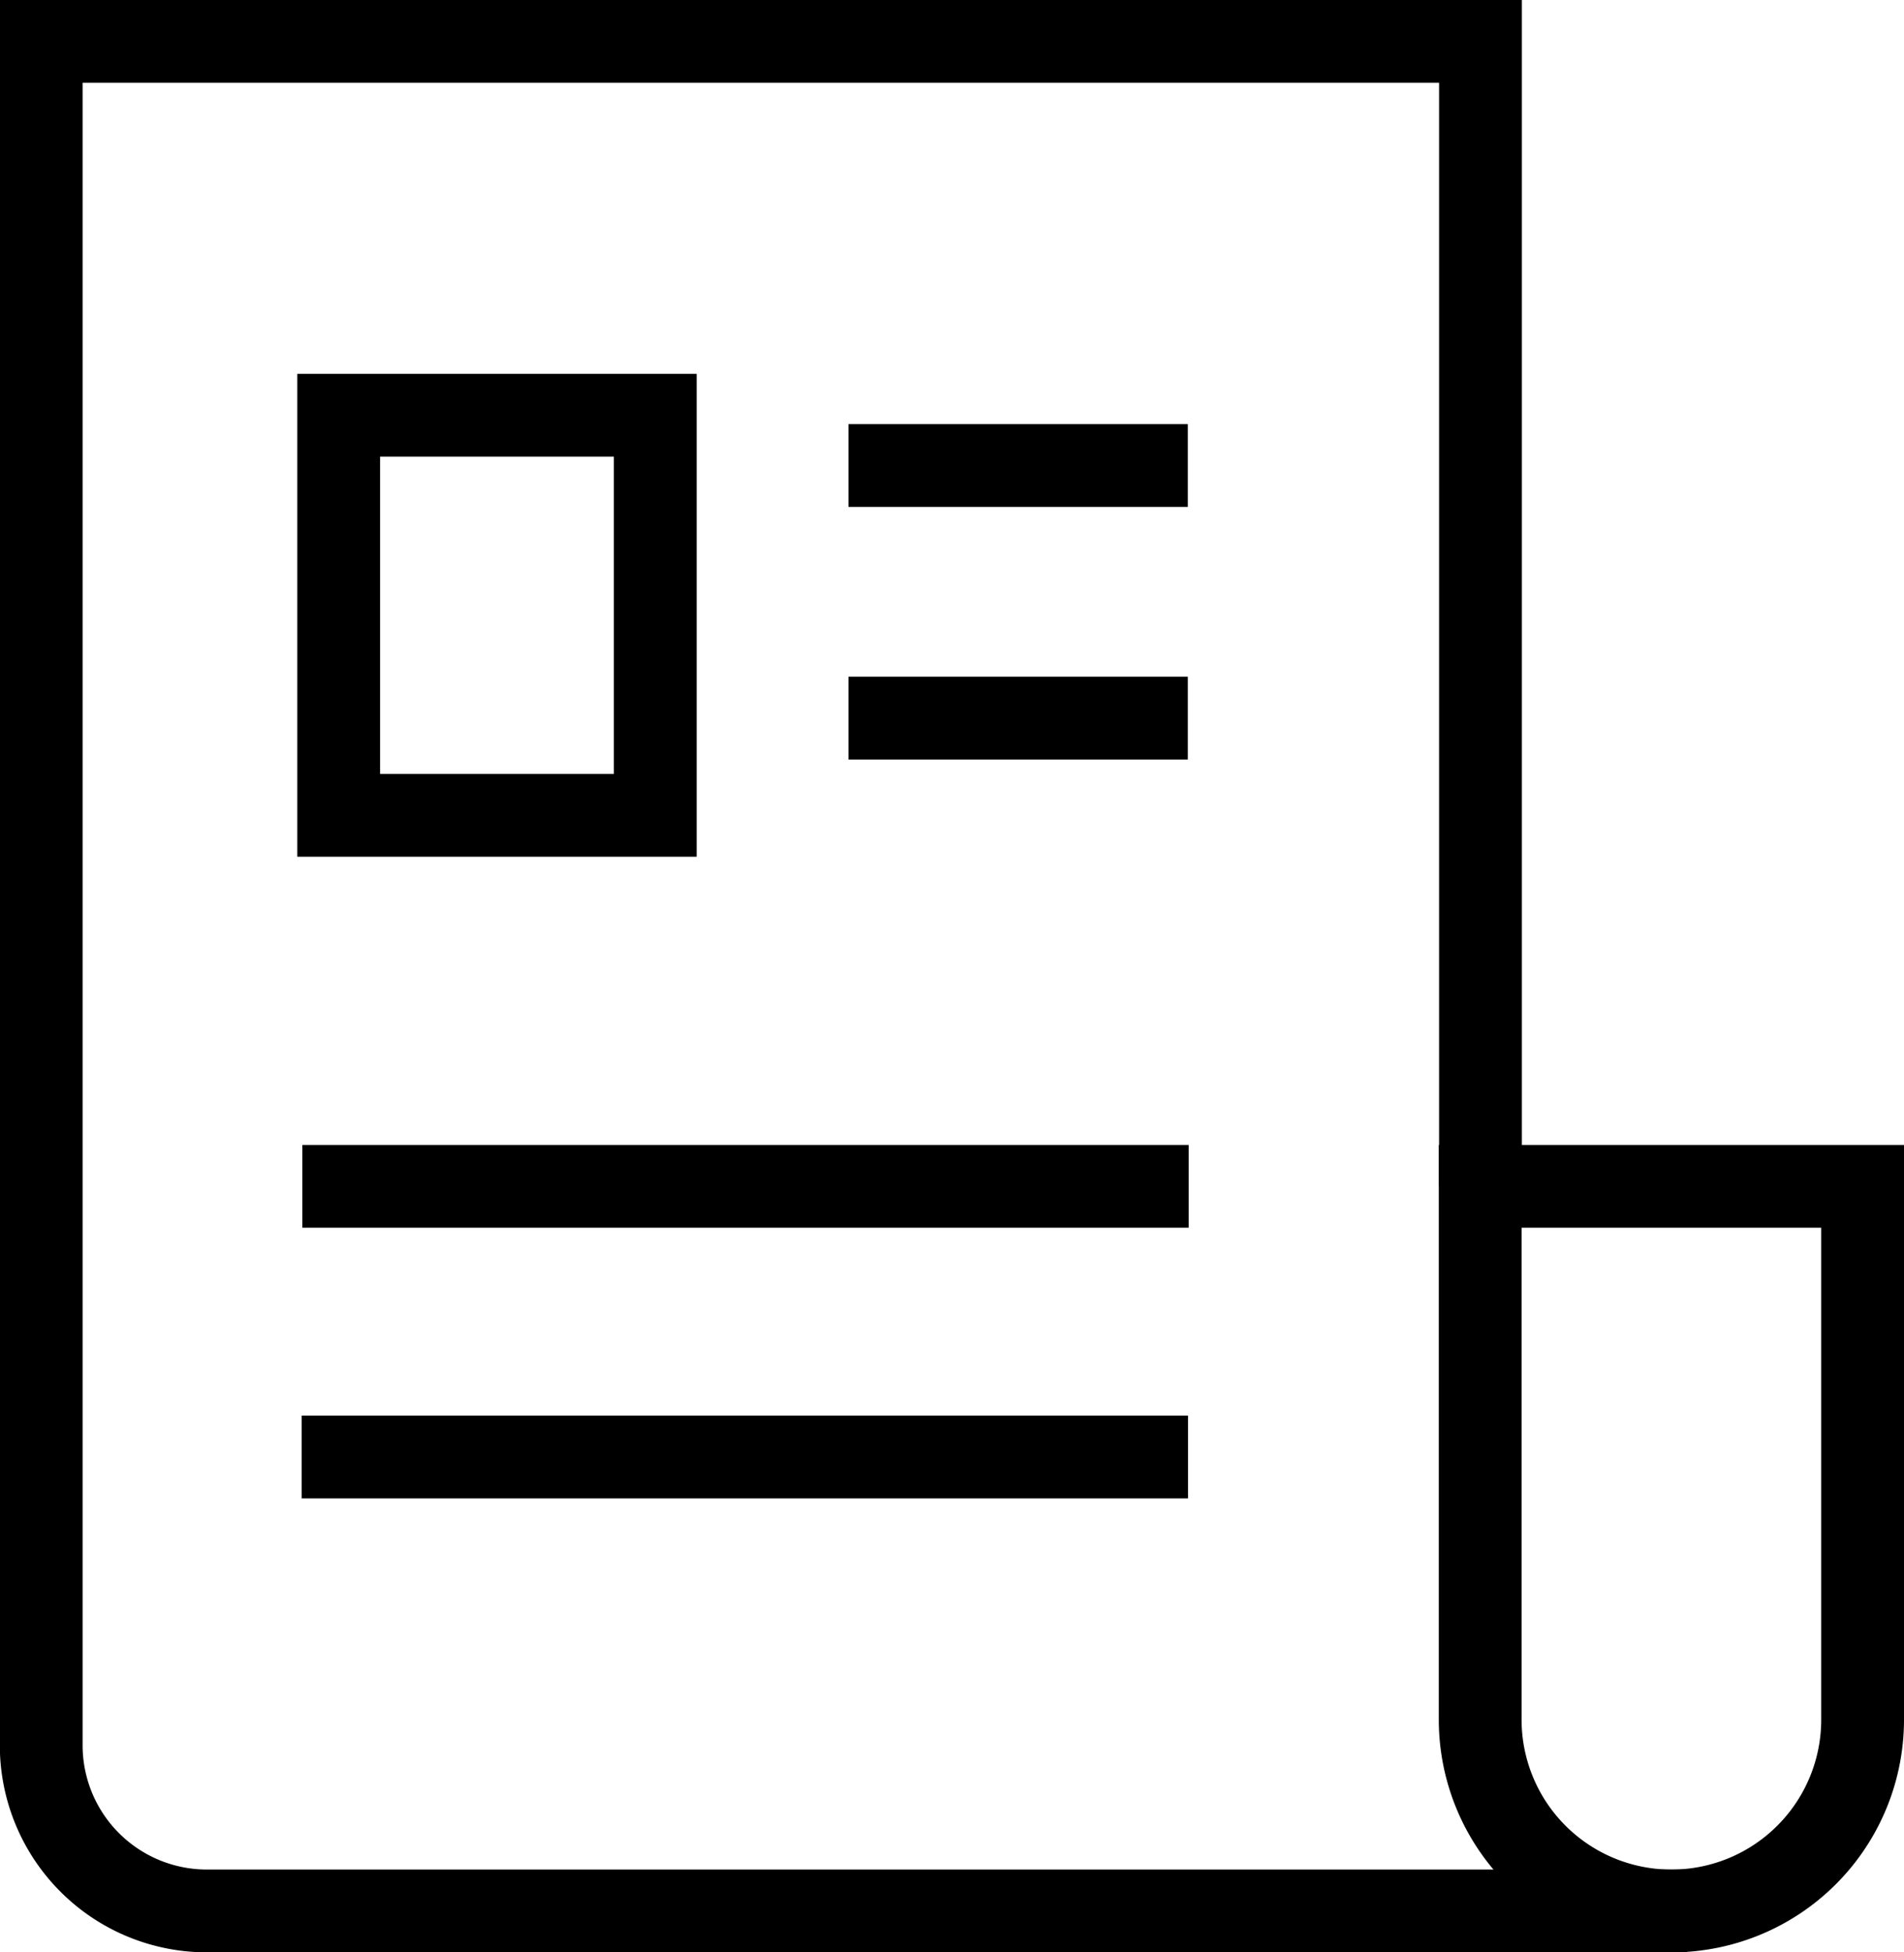
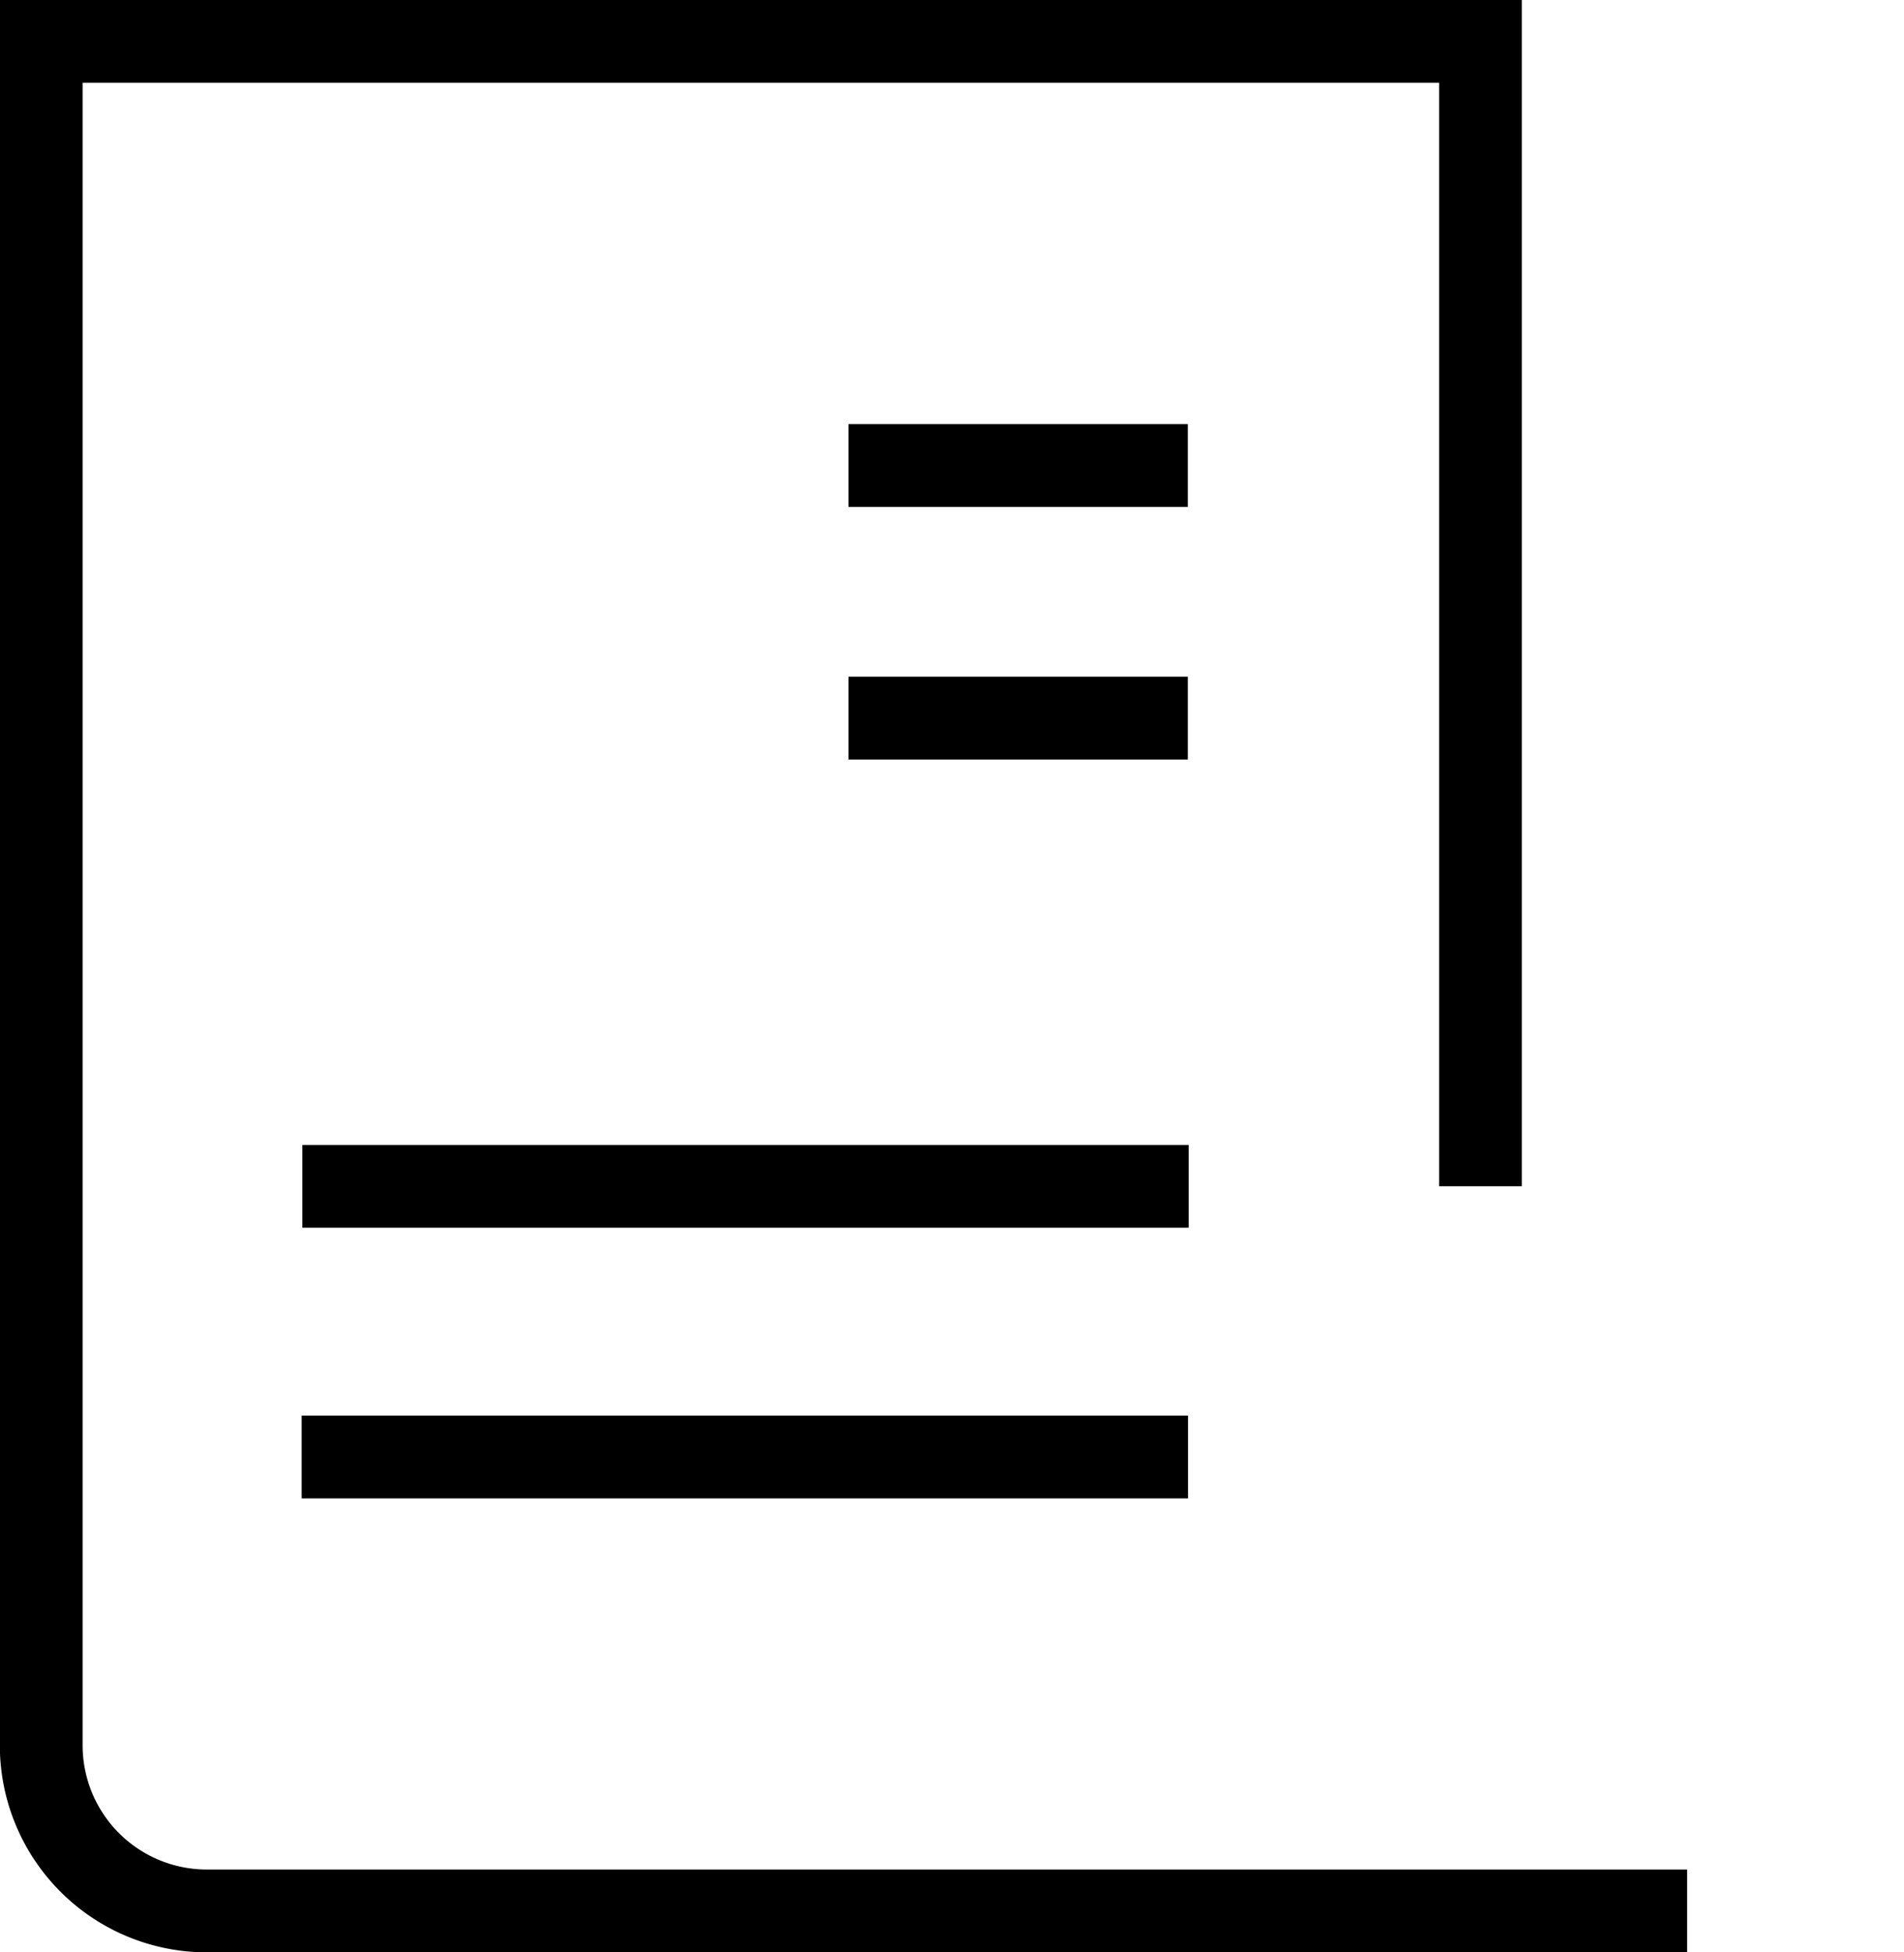
<svg xmlns="http://www.w3.org/2000/svg" width="46" height="47.149">
  <g fill="none" stroke="#000" stroke-miterlimit="10" stroke-width="2">
    <path d="M7.305 28.65h21.413M7.289 35.187h21.413m-8.203-23.945h8.198m-8.198 6.101h8.198M40.76 46.149H4.996a4 4 0 01-4-4V.998h34.772v27.65" />
-     <path d="M8.183 10.028h7.648v9.662H8.183zM35.761 28.65H45v12.879a4.62 4.62 0 01-4.619 4.621h0a4.62 4.62 0 01-4.62-4.621V28.65h0z" />
  </g>
</svg>